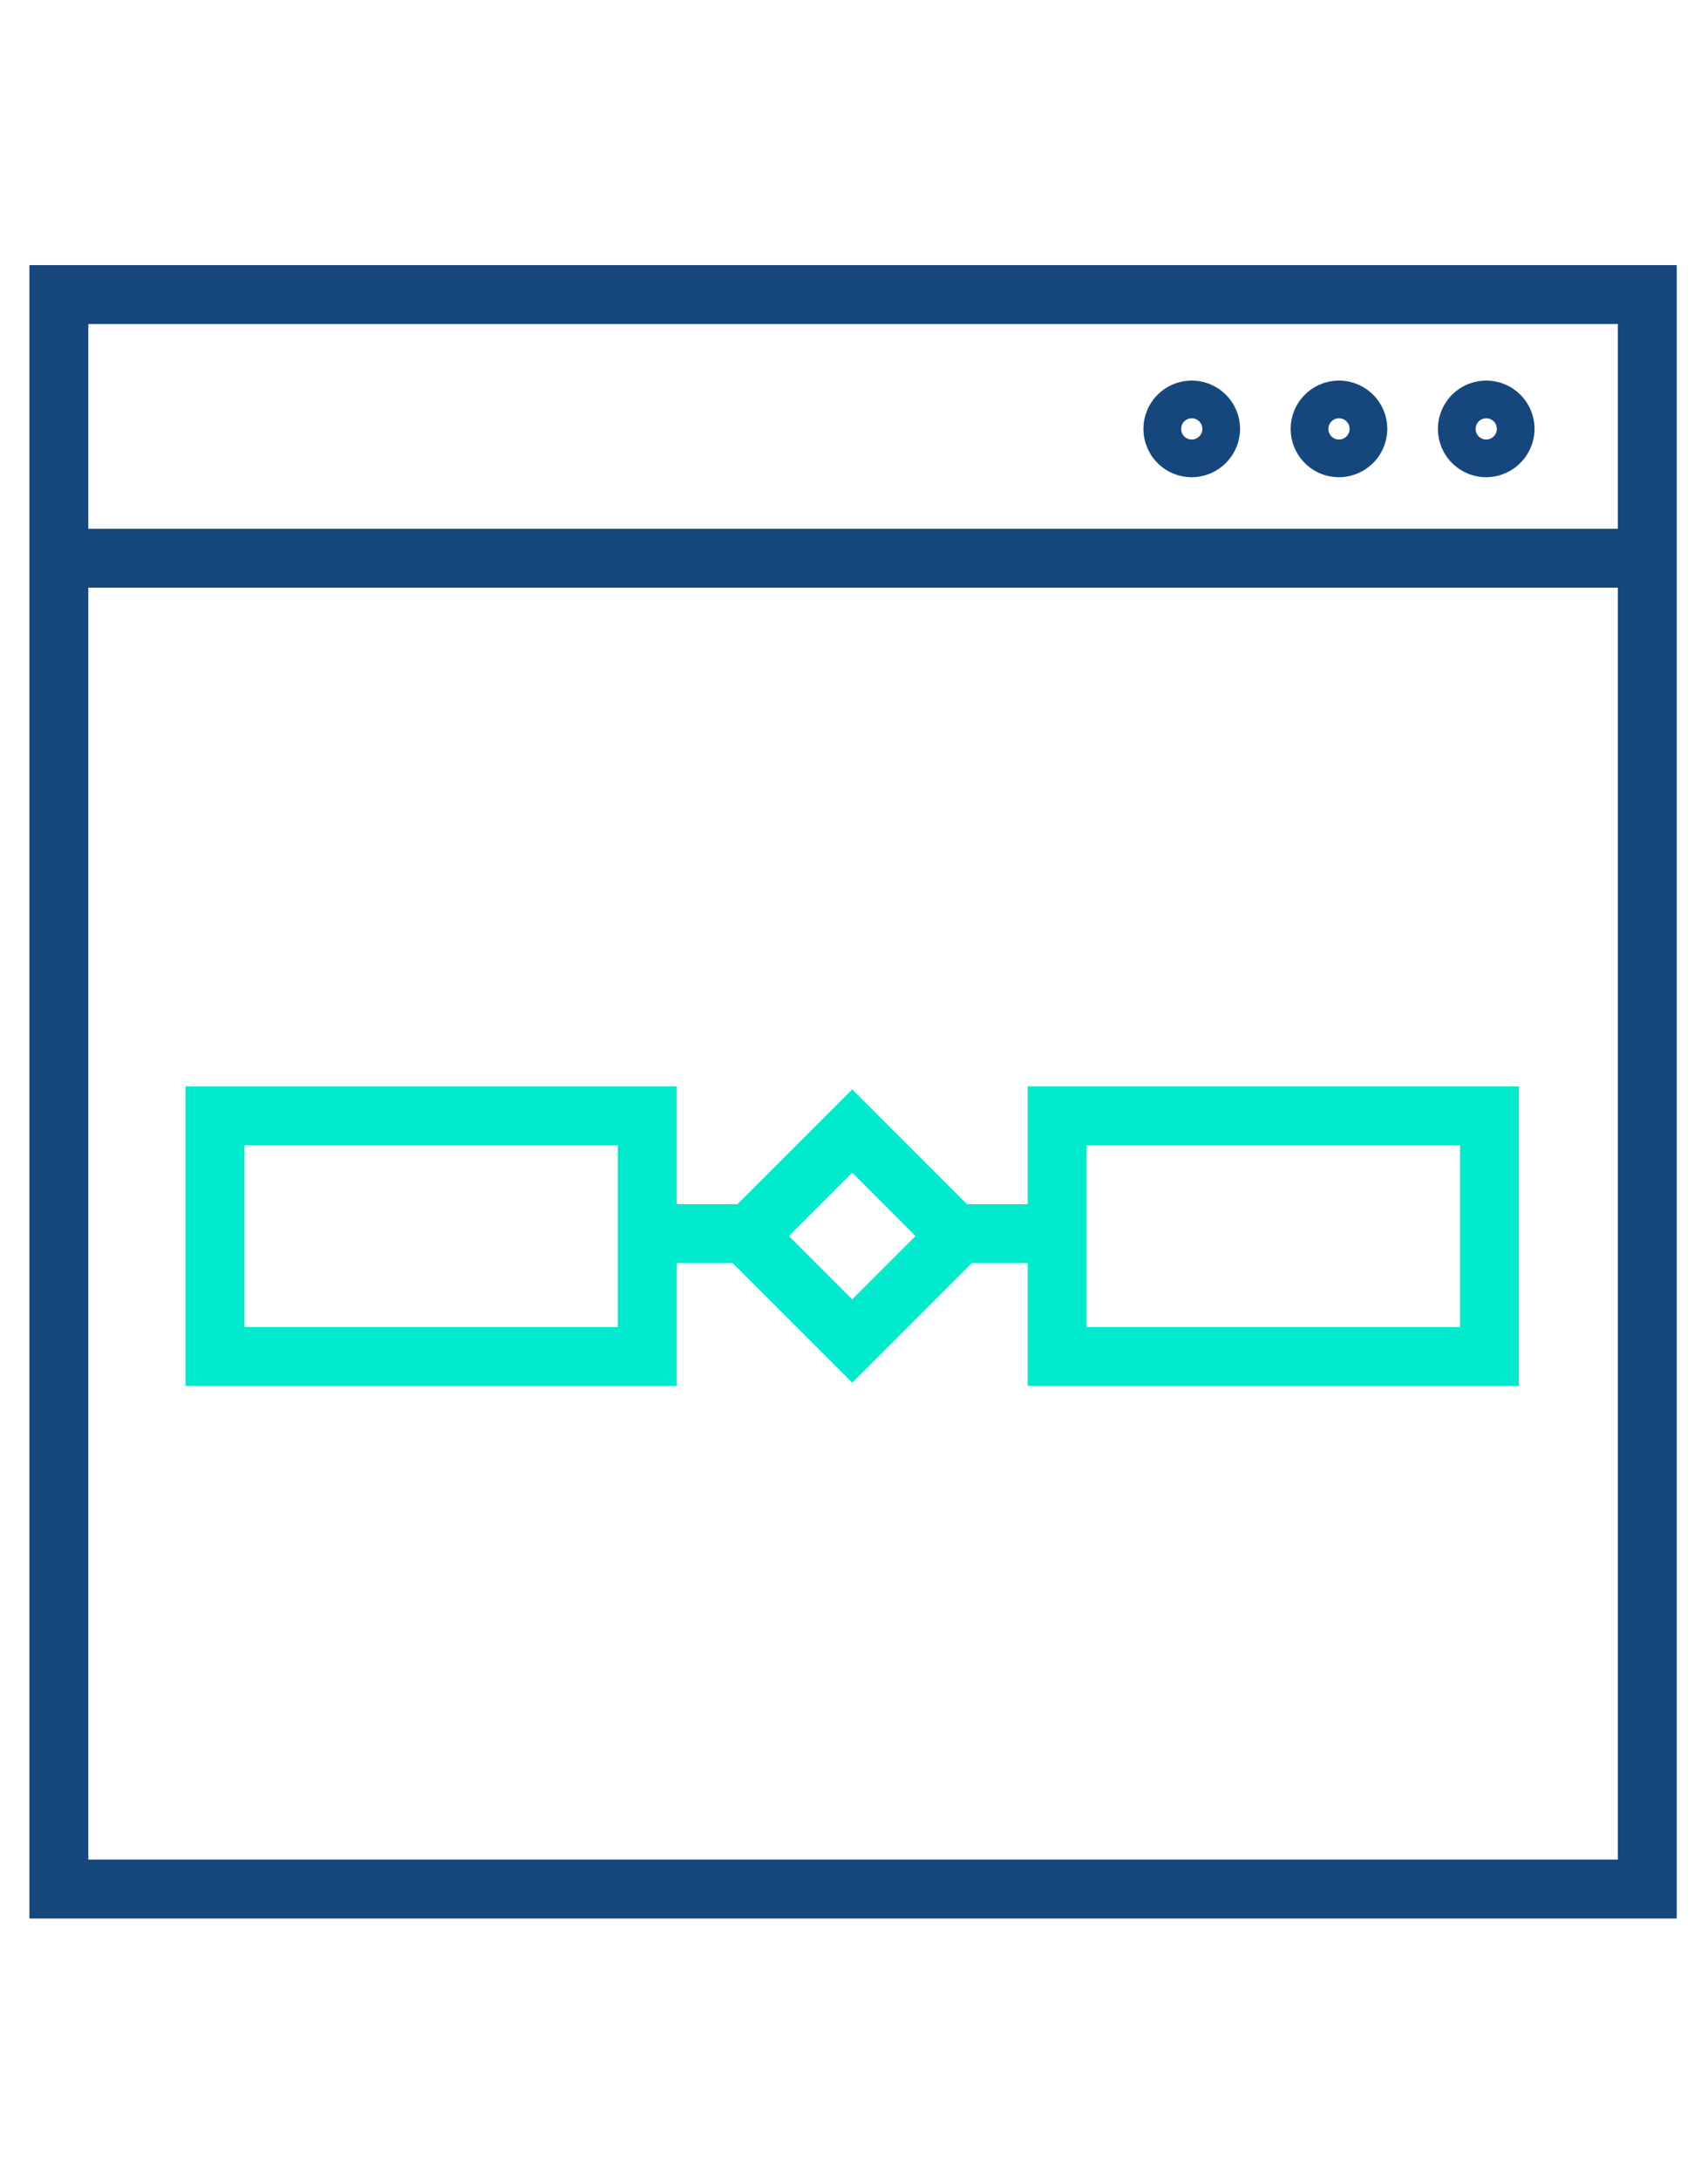
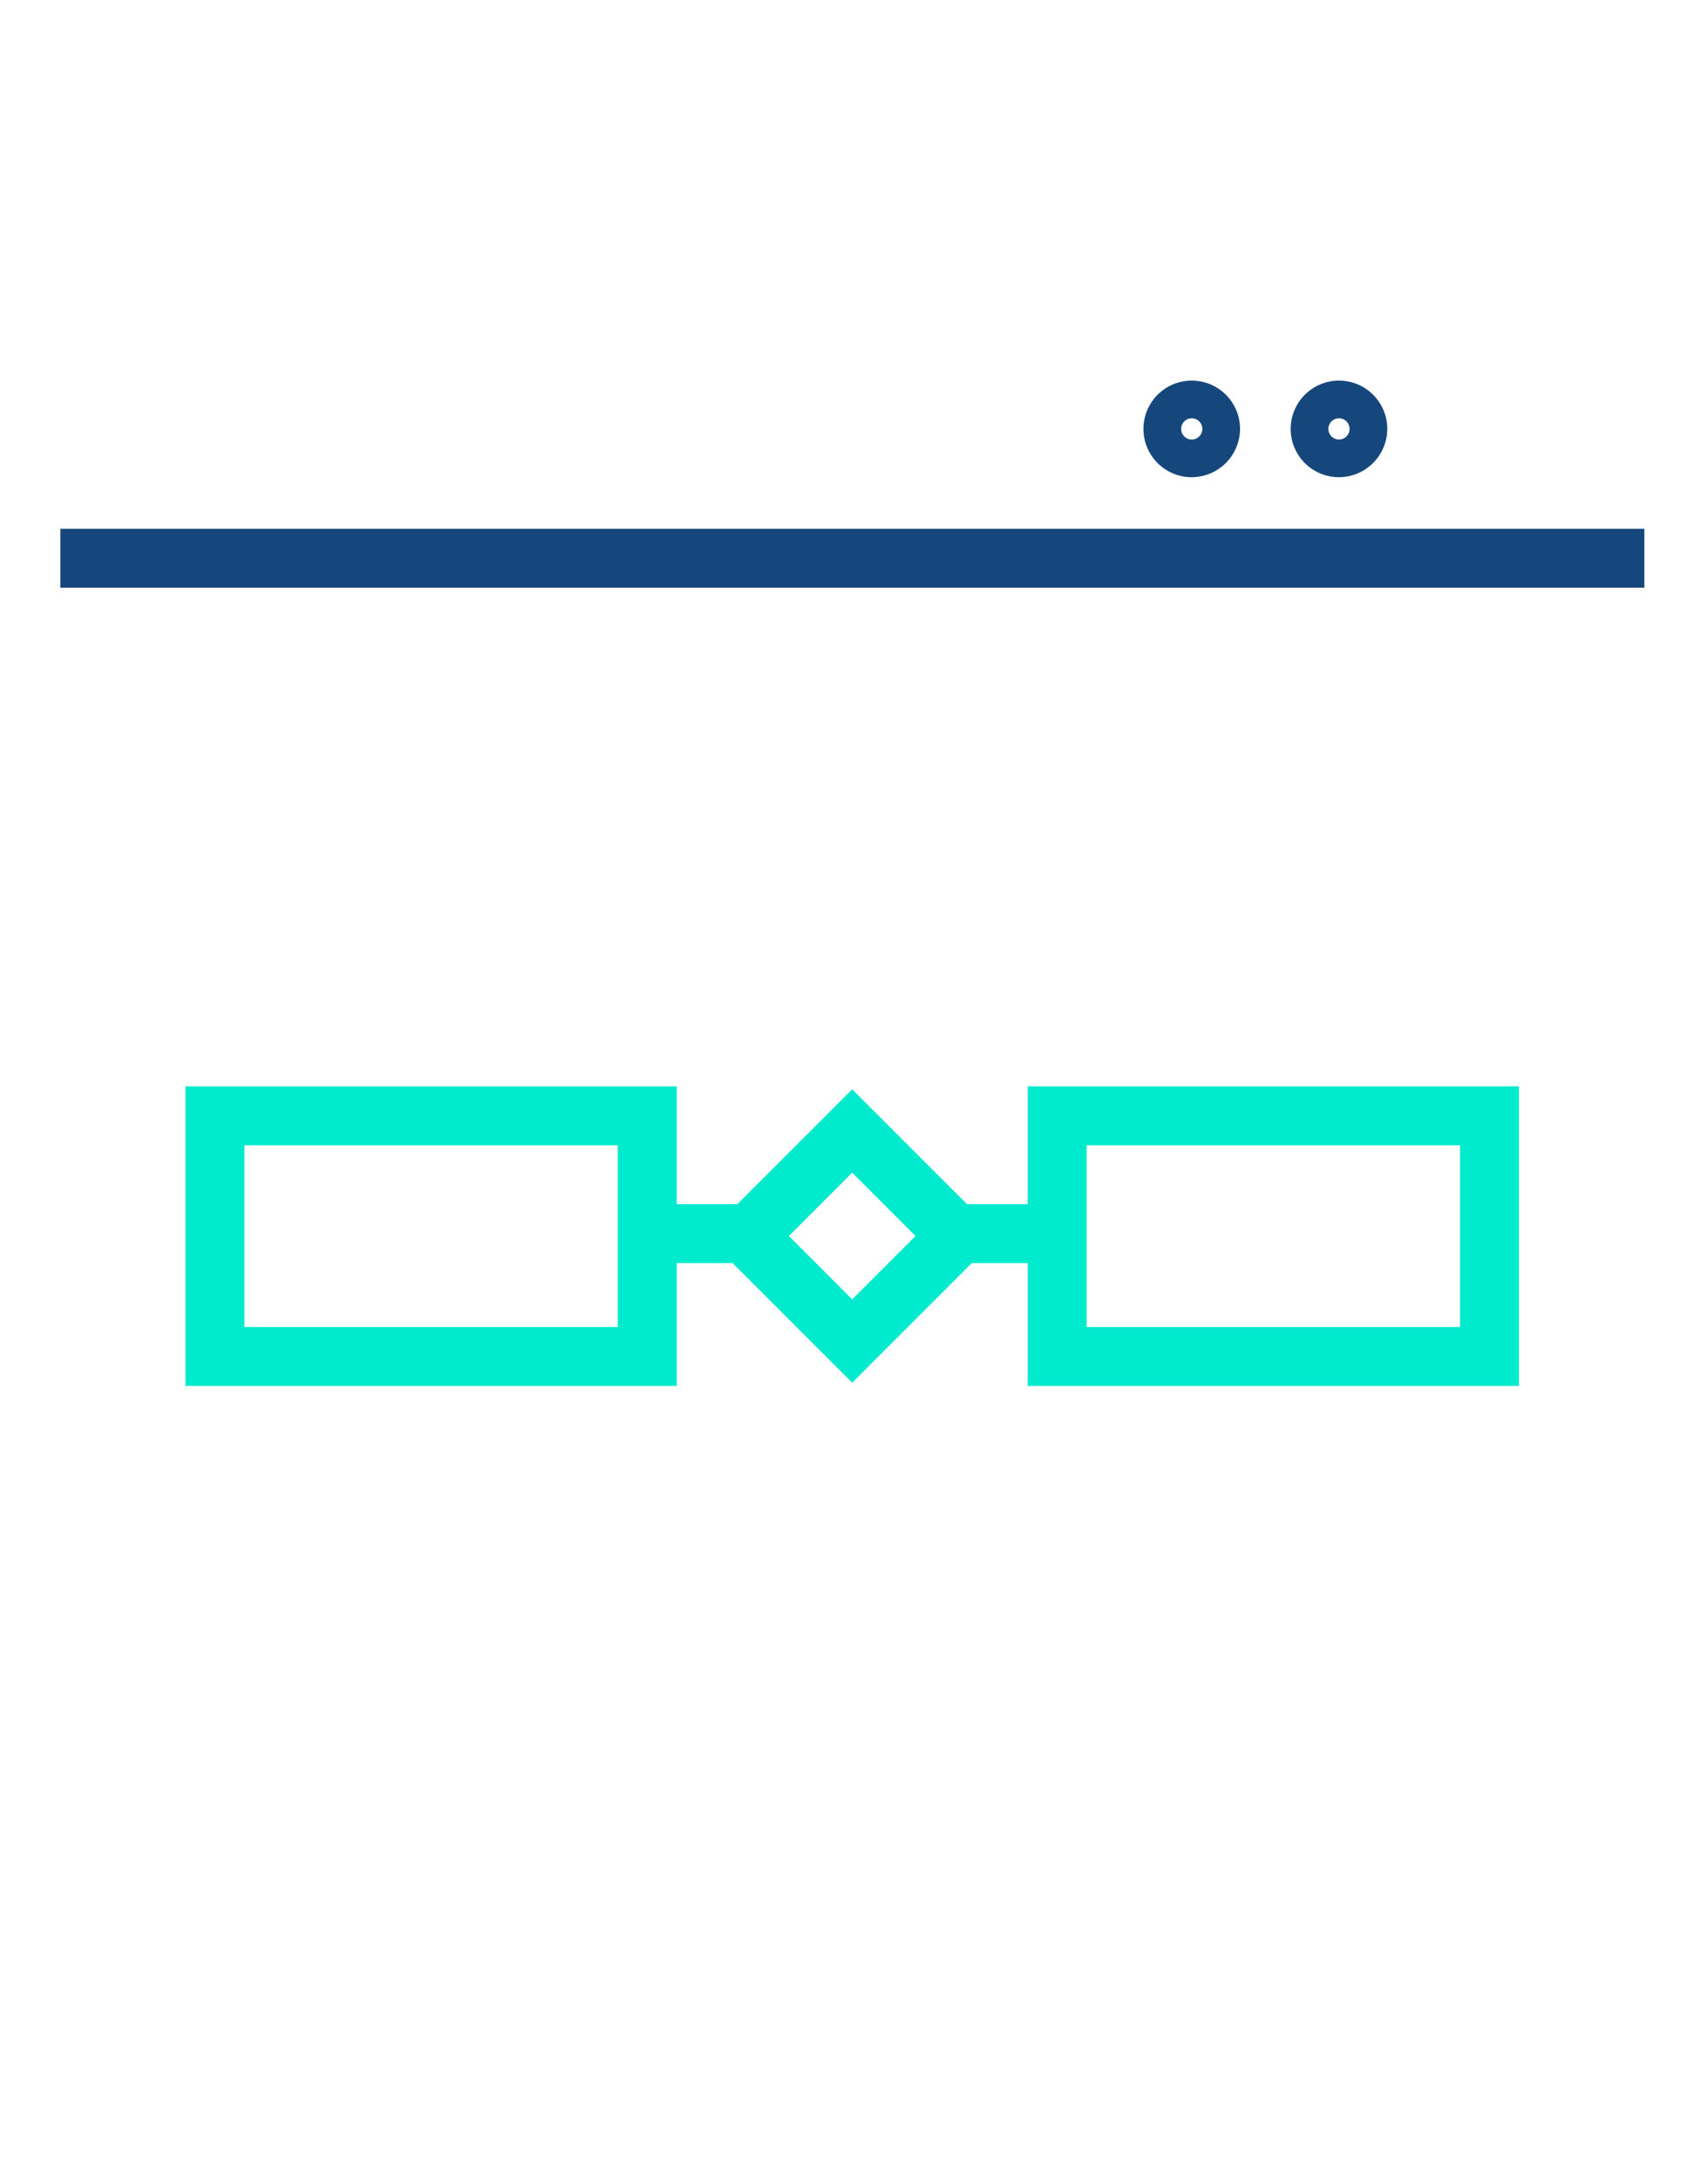
<svg xmlns="http://www.w3.org/2000/svg" width="58" height="74" viewBox="0 0 58 74">
  <defs>
    <clipPath id="clip-business-process-modeling-icon">
      <rect width="58" height="74" />
    </clipPath>
  </defs>
  <g id="business-process-modeling-icon" clip-path="url(#clip-business-process-modeling-icon)">
    <g id="business-process-modeling-icon-2" data-name="business-process-modeling-icon" transform="translate(0.999 9.001)">
      <g id="Gruppe_5" data-name="Gruppe 5">
        <g id="Gruppe_4" data-name="Gruppe 4">
          <path id="Pfad_30" data-name="Pfad 30" d="M50.58,38.05H33.9V27.88H50.58Zm-14.68-2H48.58V29.88H35.9Z" fill="#00eace" />
          <path id="Pfad_31" data-name="Pfad 31" d="M21.98,38.05H5.3V27.88H21.98Zm-14.68-2H19.98V29.88H7.3v6.17Z" fill="#00eace" />
        </g>
        <path id="Pfad_32" data-name="Pfad 32" d="M27.94,37.94l-4.98-4.98,4.98-4.98,4.98,4.98-4.98,4.98Zm-2.15-4.98,2.15,2.15,2.15-2.15-2.15-2.15Z" fill="#00eace" />
        <rect id="Rechteck_28" data-name="Rechteck 28" width="3.49" height="2" transform="translate(31.42 31.88)" fill="#00eace" />
        <rect id="Rechteck_29" data-name="Rechteck 29" width="3.32" height="2" transform="translate(21.14 31.88)" fill="#00eace" />
      </g>
      <rect id="Rechteck_30" data-name="Rechteck 30" width="53.79" height="2" transform="translate(1.05 8.95)" fill="#16477c" />
-       <path id="Pfad_33" data-name="Pfad 33" d="M55.94,56.13H0V0H55.94ZM2,54.13H53.94V2H2Z" fill="#16477c" />
      <path id="Pfad_34" data-name="Pfad 34" d="M39.47,7.2a1.64,1.64,0,1,1,1.64-1.64A1.647,1.647,0,0,1,39.47,7.2Zm0-2a.36.36,0,1,0,.36.36A.359.359,0,0,0,39.47,5.2Z" fill="#16477c" />
-       <path id="Pfad_35" data-name="Pfad 35" d="M49.47,7.2a1.64,1.64,0,1,1,1.64-1.64A1.647,1.647,0,0,1,49.47,7.2Zm0-2a.36.36,0,1,0,.36.36A.359.359,0,0,0,49.47,5.2Z" fill="#16477c" />
      <path id="Pfad_36" data-name="Pfad 36" d="M44.47,7.2a1.64,1.64,0,1,1,1.64-1.64A1.647,1.647,0,0,1,44.47,7.2Zm0-2a.36.36,0,1,0,.36.36A.359.359,0,0,0,44.47,5.2Z" fill="#16477c" />
    </g>
  </g>
</svg>